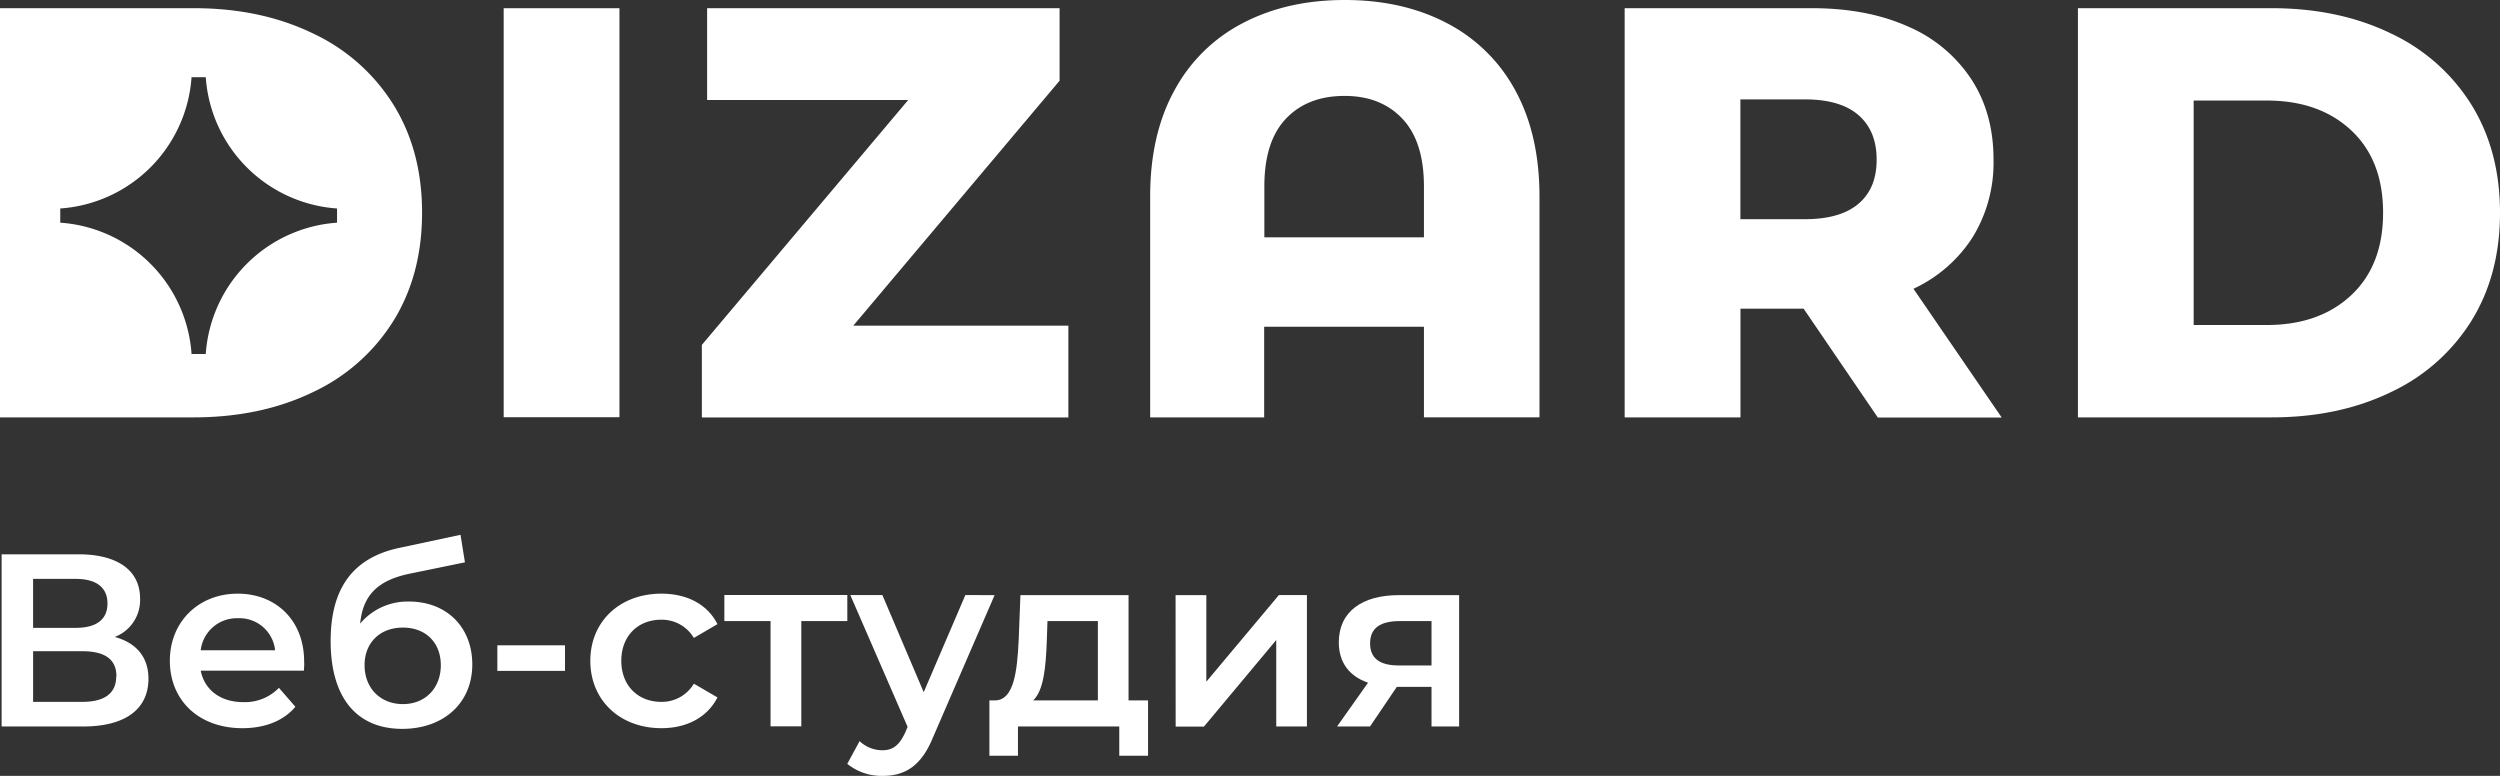
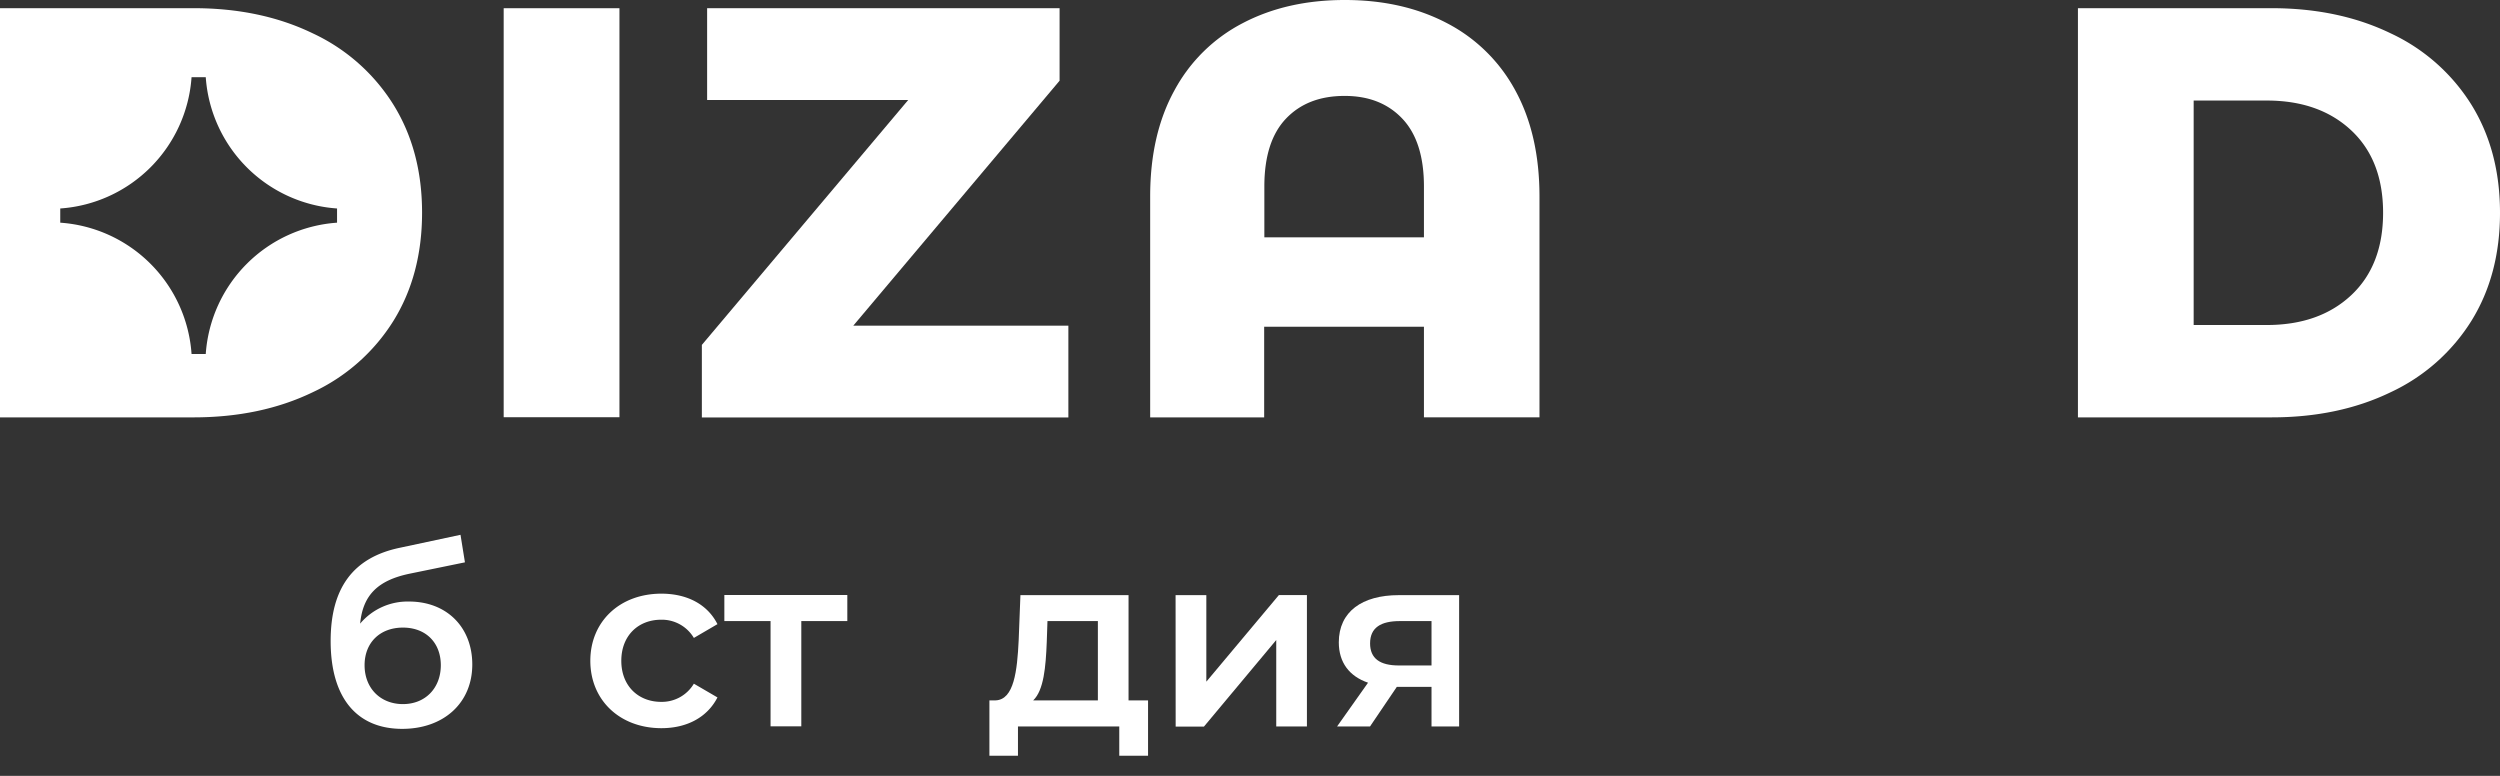
<svg xmlns="http://www.w3.org/2000/svg" viewBox="0 0 660.14 204.88">
  <rect x="0" y="0" width="660.14" height="204.88" fill="#333333" stroke="none" />
  <defs>
    <style>.cls-1{fill:#fff;}</style>
  </defs>
  <g id="Слой_2" data-name="Слой 2">
    <g id="Слой_1-2" data-name="Слой 1">
-       <path class="cls-1" d="M39.2,179.23c0,7.86-5.91,12.6-17.21,12.6H.43V146.37H20.76c10.13,0,16.23,4.15,16.23,11.69a10.42,10.42,0,0,1-6.69,10.13C36,169.75,39.2,173.51,39.2,179.23ZM8.74,165.79H20c5.46,0,8.38-2.21,8.38-6.43s-2.92-6.5-8.38-6.5H8.74Zm22,12.79c0-4.55-3.12-6.62-9-6.62h-13v13.37h13C27.57,185.33,30.69,183.12,30.69,178.58Z" />
-       <path class="cls-1" d="M80.24,177.09H53c1,5.06,5.19,8.31,11.23,8.31a12.45,12.45,0,0,0,9.42-3.77l4.35,5c-3.12,3.7-8,5.65-14,5.65-11.62,0-19.15-7.47-19.15-17.79s7.6-17.73,17.92-17.73c10.13,0,17.54,7.08,17.54,17.92C80.37,175.33,80.3,176.31,80.24,177.09ZM53,171.7H72.64a9.44,9.44,0,0,0-9.81-8.45A9.59,9.59,0,0,0,53,171.7Z" />
      <path class="cls-1" d="M124.71,175.46c0,10.2-7.59,17-18.5,17-11.89,0-18.9-8.06-18.9-23.19,0-13.89,5.84-22,18.18-24.61l16.11-3.44,1.17,7.27-14.62,3c-8.37,1.75-12.33,5.65-13.05,13.18A16.36,16.36,0,0,1,108,158.84C118,158.84,124.71,165.66,124.71,175.46Zm-8.31.2c0-6-4-9.94-10-9.94s-10.13,3.9-10.13,9.94,4.16,10.26,10.13,10.26S116.4,181.63,116.4,175.66Z" />
-       <path class="cls-1" d="M131.33,170.4h17.86v6.75H131.33Z" />
      <path class="cls-1" d="M155.88,174.49c0-10.39,7.79-17.73,18.77-17.73,6.75,0,12.14,2.79,14.8,8.05l-6.23,3.64a9.83,9.83,0,0,0-8.64-4.81c-6,0-10.52,4.16-10.52,10.85s4.55,10.84,10.52,10.84a9.82,9.82,0,0,0,8.64-4.8l6.23,3.63c-2.66,5.2-8,8.12-14.8,8.12C163.67,192.28,155.88,184.88,155.88,174.49Z" />
      <path class="cls-1" d="M223.74,164H211.59v27.8h-8.12V164h-12.2v-6.88h32.47Z" />
-       <path class="cls-1" d="M262.63,157.15,246.4,194.62c-3.19,7.86-7.6,10.26-13.38,10.26a14.38,14.38,0,0,1-9.29-3.18l3.25-6a8.78,8.78,0,0,0,6,2.41c2.85,0,4.54-1.37,6.1-4.81l.58-1.36-15.13-34.81H233l10.91,25.65,11-25.65Z" />
      <path class="cls-1" d="M303.15,184.94v14.62h-7.6v-7.73H268.8v7.73h-7.54V184.94h1.63c4.87-.19,5.71-7.79,6.1-15.91l.46-11.88H298v27.79Zm-30.33,0H289.9V164H276.59l-.19,5.59C276.14,176.11,275.62,182.28,272.82,184.94Z" />
      <path class="cls-1" d="M310.42,157.15h8.12V180l19.15-22.86h7.41v34.68H337V169l-19.09,22.86h-7.47Z" />
      <path class="cls-1" d="M385.29,157.15v34.68H378V181.37h-9.16l-7.08,10.46h-8.7l8.18-11.56c-4.93-1.69-7.72-5.33-7.72-10.65,0-8.12,6.17-12.47,15.84-12.47Zm-23.51,12.73c0,4,2.6,5.84,7.6,5.84H378V164h-8.38C364.64,164,361.78,165.72,361.78,169.88Z" />
      <path class="cls-1" d="M133,2.17h30.57v108H133Z" />
      <path class="cls-1" d="M282.11,86v24.23H185.33V91.07L239.82,26.4h-53.1V2.17h93.07V21.31L225.31,86Z" />
      <path class="cls-1" d="M382.05,6.1a43,43,0,0,1,18.06,17.75q6.39,11.66,6.4,28v58.35H376V86.28H333.81v23.93h-30.1V51.86q0-16.35,6.41-28A42.85,42.85,0,0,1,328.17,6.1Q339.83,0,355.11,0T382.05,6.1ZM376,62.67V49.24q0-11.88-5.71-17.91t-15.28-6q-9.73,0-15.44,6t-5.71,17.91V62.67Z" />
-       <path class="cls-1" d="M476.25,81.5H459.58v28.71H429V2.16h49.4q14.65,0,25.47,4.86a37.79,37.79,0,0,1,16.67,13.9q5.87,9,5.86,21.22a37.56,37.56,0,0,1-5.48,20.45,37,37,0,0,1-15.66,13.66l23.3,34H495.85Zm14.51-51.09q-4.78-4.17-14.2-4.17h-17V57.88h17q9.4,0,14.2-4.09t4.78-11.65Q495.54,34.58,490.76,30.41Z" />
      <path class="cls-1" d="M548.69,2.16h51.1q17.75,0,31.48,6.64a50,50,0,0,1,21.31,18.83q7.56,12.19,7.56,28.56t-7.56,28.55a50,50,0,0,1-21.31,18.83q-13.74,6.65-31.48,6.64h-51.1Zm49.86,83.66q13.89,0,22.3-7.87t8.42-21.76q0-13.9-8.42-21.77t-22.3-7.87h-19.3V85.82Z" />
      <path class="cls-1" d="M103.88,27.63A49.93,49.93,0,0,0,82.58,8.8Q68.84,2.15,51.09,2.16H0V110.21H51.09q17.75,0,31.49-6.64a49.93,49.93,0,0,0,21.3-18.83q7.56-12.19,7.57-28.55T103.88,27.63ZM89,58.8A37.35,37.35,0,0,0,54.33,93.47H50.58A37.34,37.34,0,0,0,15.91,58.8V55.05A37.35,37.35,0,0,0,50.58,20.38h3.75A37.36,37.36,0,0,0,89,55.05Z" />
    </g>
  </g>
</svg>